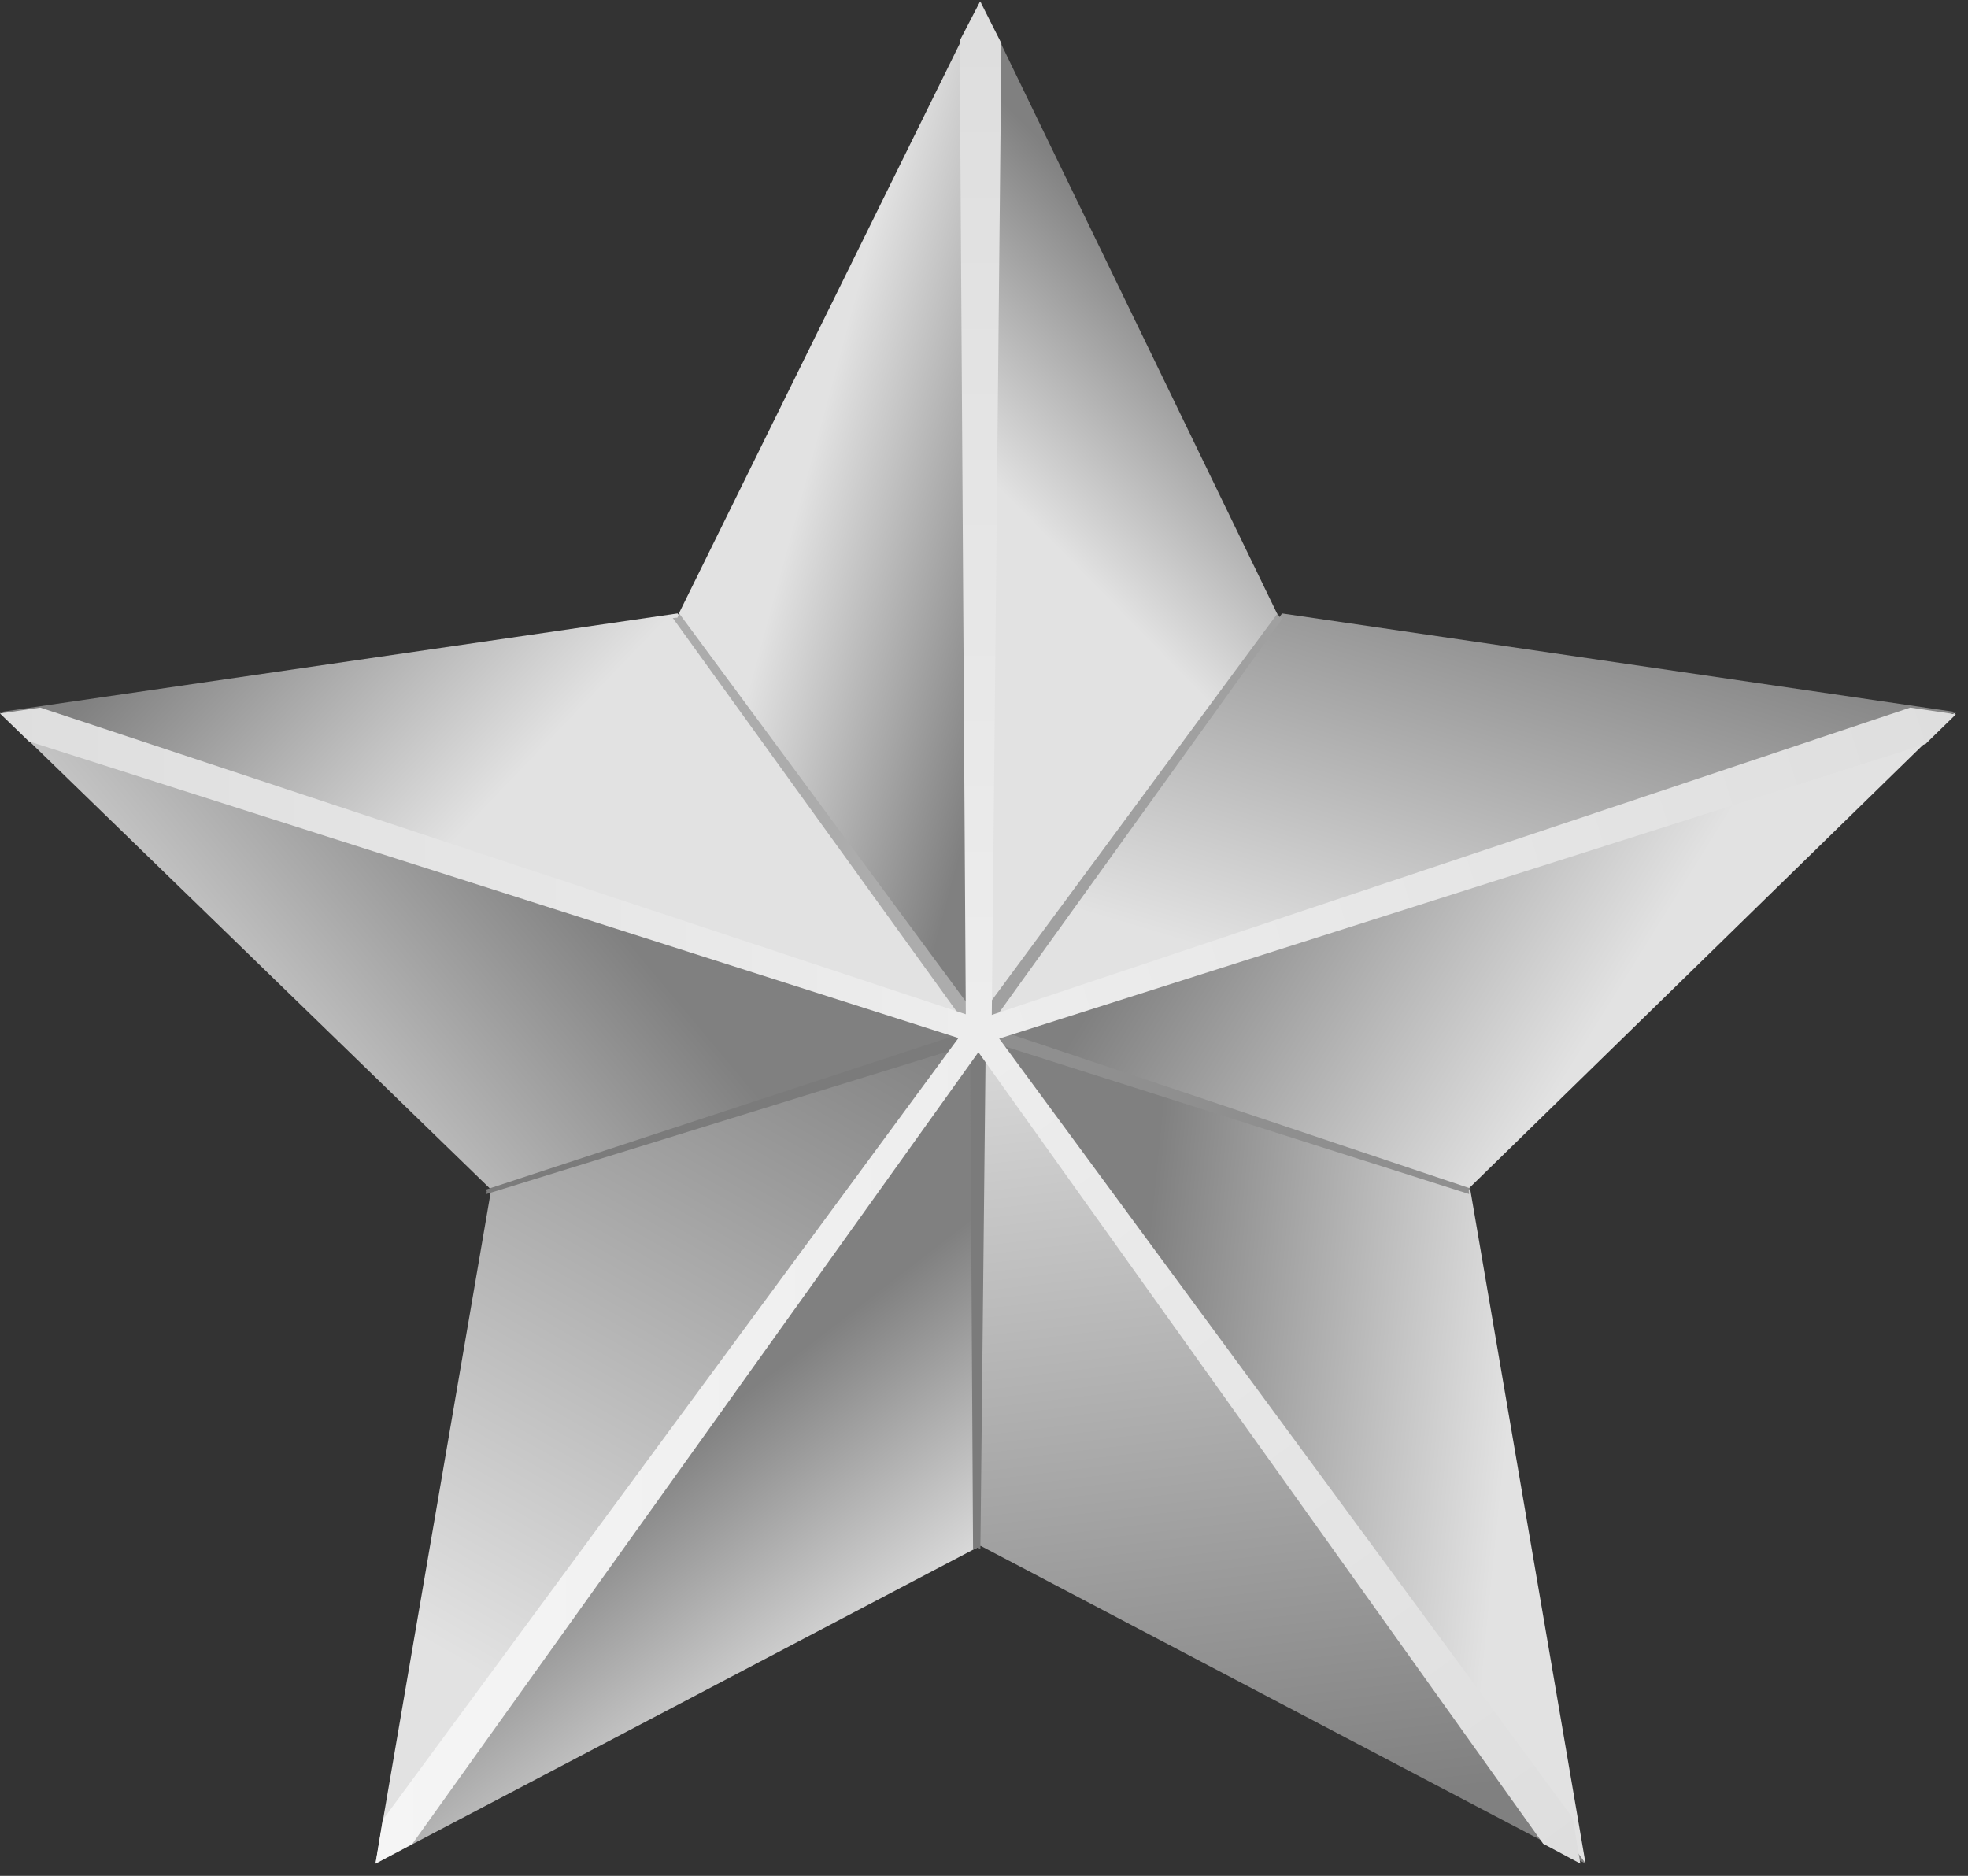
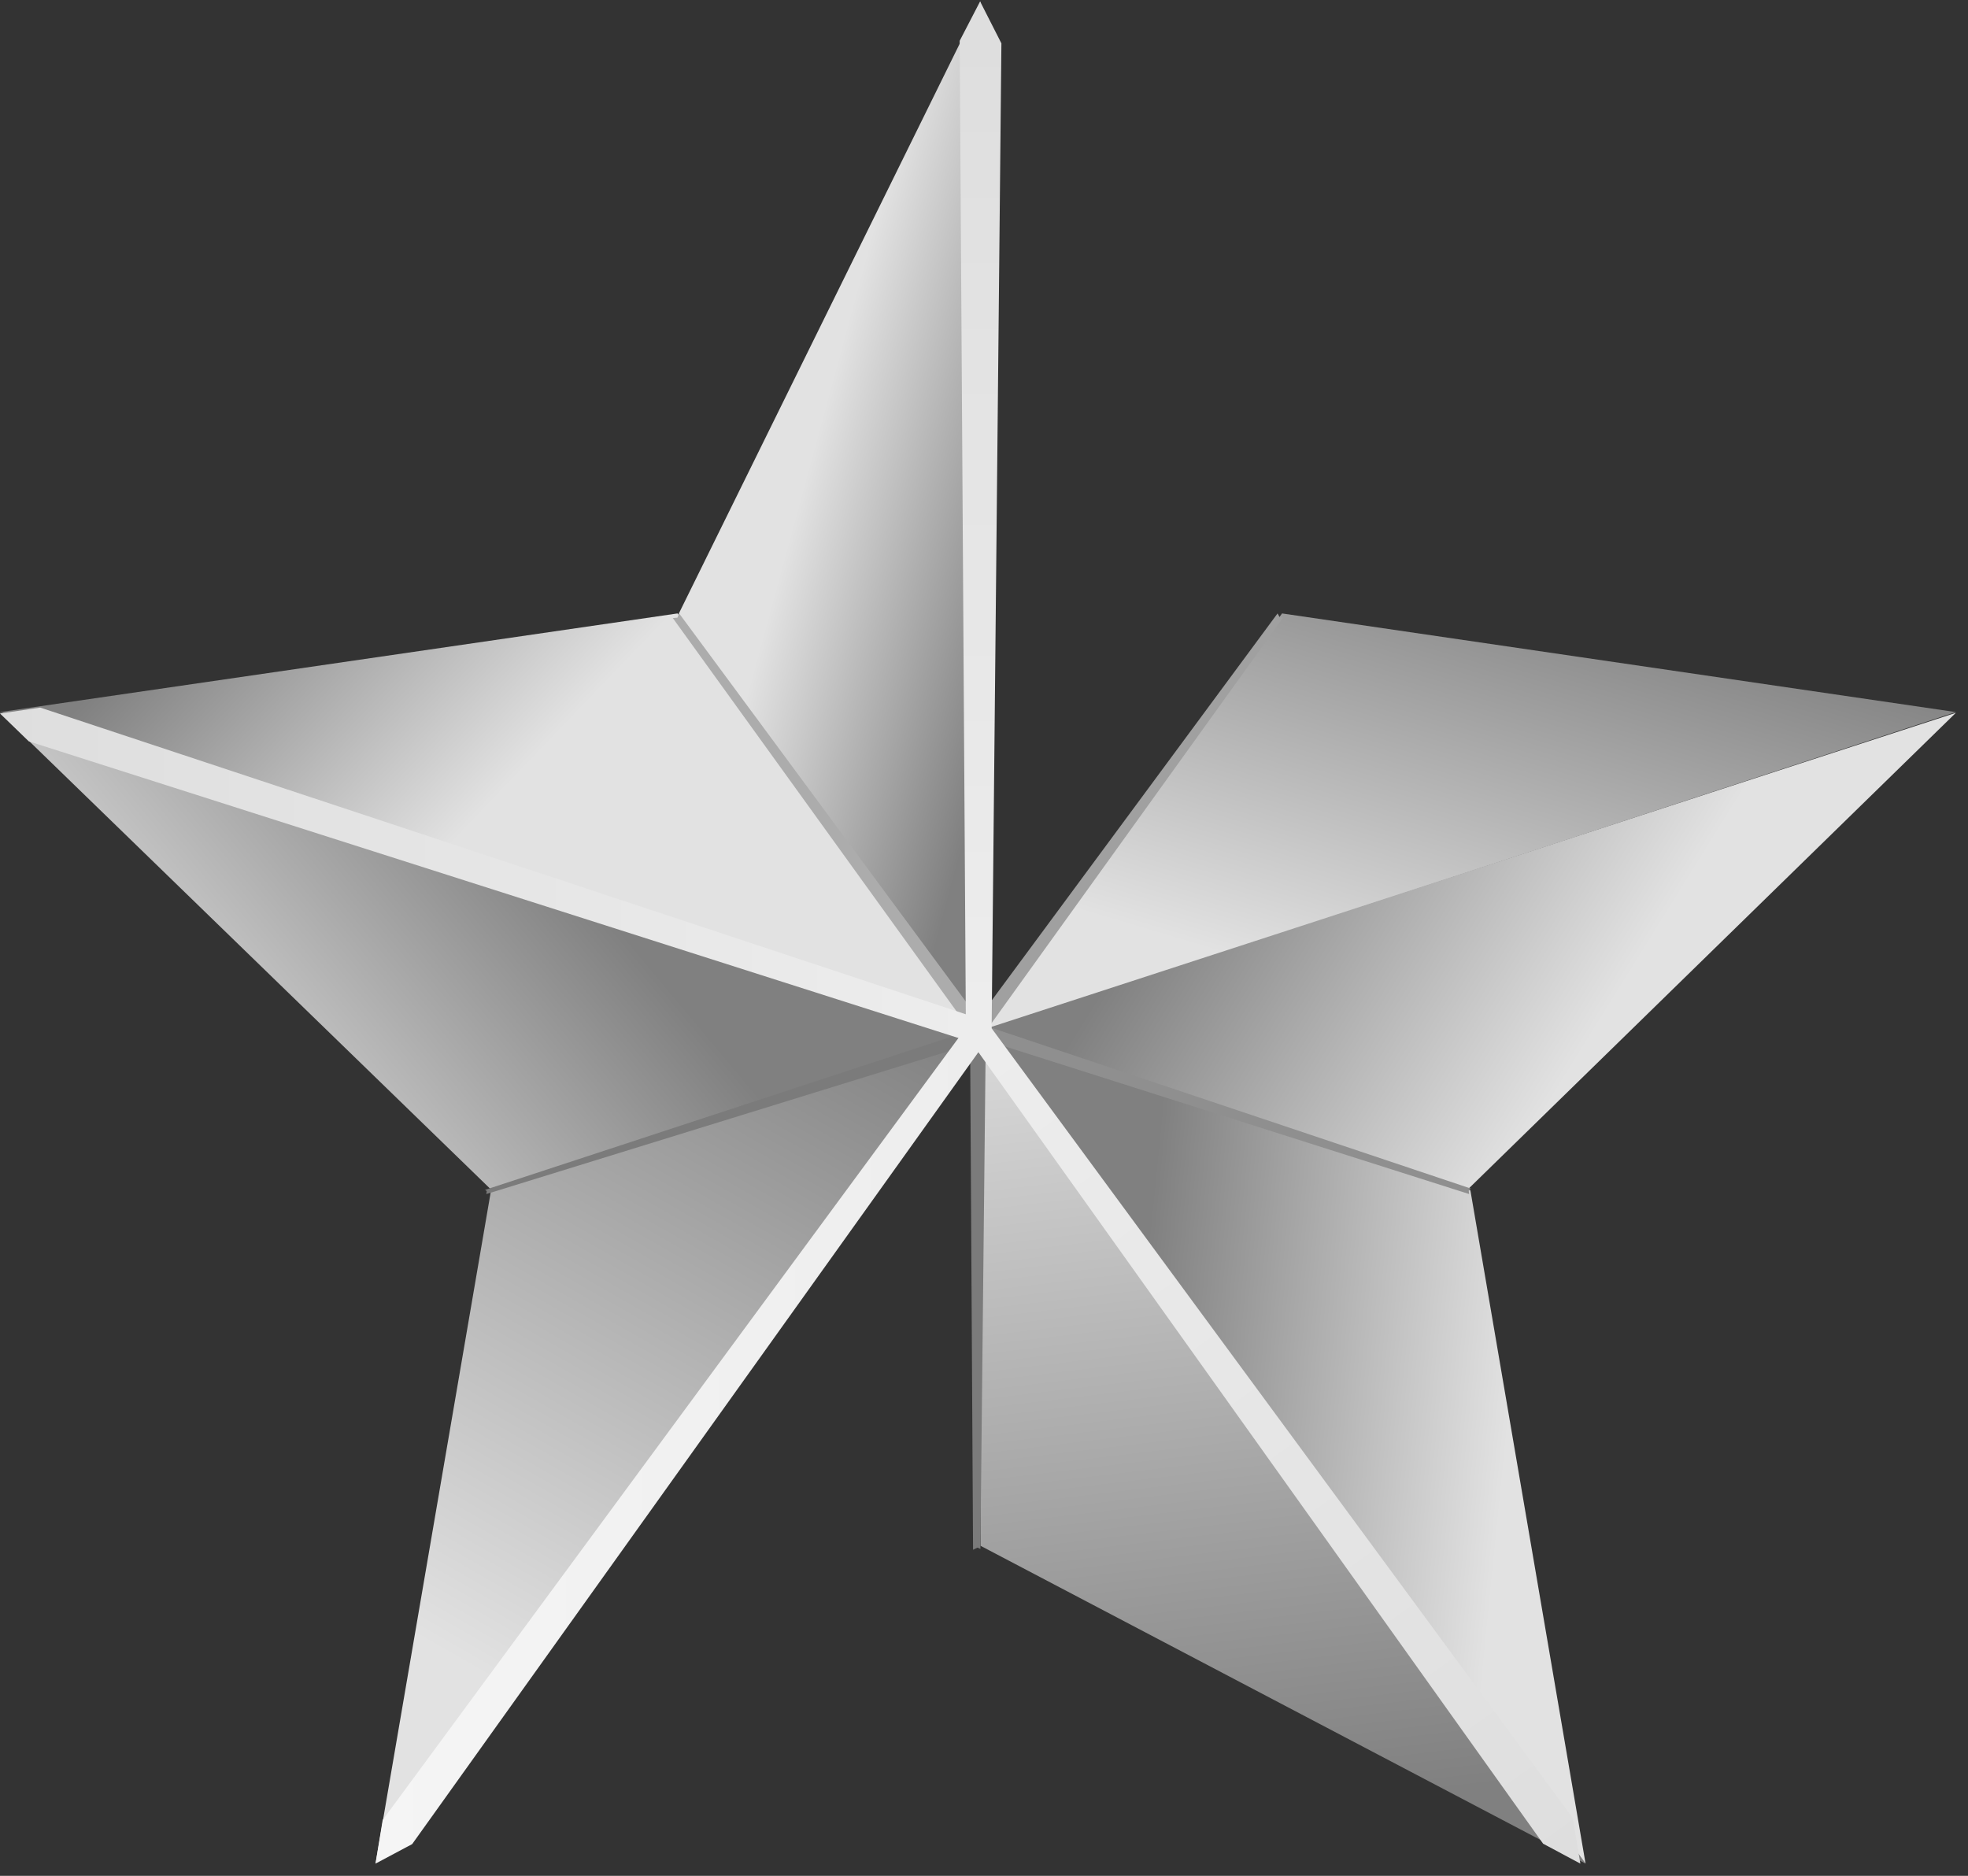
<svg xmlns="http://www.w3.org/2000/svg" width="128" height="122" viewBox="0 0 128 122" fill="none">
  <rect x="0" y="0" width="128" height="122" fill="#333333" stroke="none" />
  <path d="M44.069 39.896L0 46.312L63.775 67.112L44.069 39.896Z" fill="url(#paint0_linear_1068_19837)" />
  <path d="M63.775 0.093L44.1 40.007L63.775 67.112V0.093Z" fill="url(#paint1_linear_1068_19837)" />
  <path d="M127.211 46.312L83.385 39.896L63.775 67.112L127.211 46.312Z" fill="url(#paint2_linear_1068_19837)" />
  <path d="M95.507 77.317L127.211 46.359L63.775 67.016L95.507 77.317Z" fill="url(#paint3_linear_1068_19837)" />
-   <path d="M83.111 40.007L63.775 0.093V67.112L83.111 40.007Z" fill="url(#paint4_linear_1068_19837)" />
  <path d="M0 46.359L31.887 77.317L63.775 67.016L0 46.359Z" fill="url(#paint5_linear_1068_19837)" />
  <path d="M63.775 100.534L103.126 121.203L63.775 67.112V100.534Z" fill="url(#paint6_linear_1068_19837)" />
  <path d="M63.775 67.112L103.126 121.203L95.636 77.419L63.775 67.112Z" fill="url(#paint7_linear_1068_19837)" />
-   <path d="M24.424 121.203L63.774 100.534V67.112L24.424 121.203Z" fill="url(#paint8_linear_1068_19837)" />
-   <path d="M31.936 77.419L24.424 121.203L63.774 67.112L31.936 77.419Z" fill="url(#paint9_linear_1068_19837)" />
+   <path d="M31.936 77.419L24.424 121.203L63.774 67.112Z" fill="url(#paint9_linear_1068_19837)" />
  <path d="M63.575 67.112L63.098 67.939L63.288 100.791L63.575 100.653L63.766 100.736L64.115 67.498L63.575 67.112Z" fill="#7B7B7B" />
  <path d="M63.775 67.129L64.434 67.761L95.553 77.657L95.525 77.438L95.663 77.3L64.269 66.771L63.775 67.129Z" fill="#8F8F8F" />
  <path d="M63.6 67.112L64.397 66.673L83.45 40.17L83.23 40.142L83.093 39.896L63.435 66.508L63.6 67.112Z" fill="#A0A0A0" />
  <path d="M63.774 67.112L63.609 66.208L44.173 39.896L44.063 40.17L43.76 40.197L63.14 67.057L63.774 67.112Z" fill="#ACACAC" />
  <path d="M63.773 67.248L62.83 67.112L31.547 77.385L31.658 77.467L31.63 77.658L63.551 67.793L63.773 67.248Z" fill="#7B7B7B" />
-   <path d="M63.775 66.249V67.186L64.214 67.792L125.236 48.389L127.211 46.46L124.249 46.019L63.775 66.249Z" fill="url(#paint10_linear_1068_19837)" />
  <path d="M63.223 67.792L63.775 67.05V66.282L2.618 46.019L0 46.404L1.874 48.216L63.223 67.792Z" fill="url(#paint11_linear_1068_19837)" />
  <path d="M64.113 67.762L63.593 67.019L62.881 66.771L24.89 118.367L24.424 121.203L26.807 119.936L64.113 67.762Z" fill="url(#paint12_linear_1068_19837)" />
  <path d="M64.418 66.771L63.538 67.074L63.098 67.678L100.367 119.911L102.787 121.203L102.292 118.234L64.418 66.771Z" fill="url(#paint13_linear_1068_19837)" />
  <path d="M62.822 66.808L63.746 67.112L64.497 66.864L65.132 2.82L63.746 0.093L62.418 2.655L62.822 66.808Z" fill="url(#paint14_linear_1068_19837)" />
  <defs>
    <linearGradient id="paint0_linear_1068_19837" x1="14.662" y1="35.968" x2="31.78" y2="52.392" gradientUnits="userSpaceOnUse">
      <stop stop-color="#808080" />
      <stop offset="1" stop-color="#E2E2E2" />
    </linearGradient>
    <linearGradient id="paint1_linear_1068_19837" x1="68.123" y1="34.773" x2="52.545" y2="30.539" gradientUnits="userSpaceOnUse">
      <stop stop-color="#808080" />
      <stop offset="1" stop-color="#E2E2E2" />
    </linearGradient>
    <linearGradient id="paint2_linear_1068_19837" x1="101.348" y1="36.715" x2="92.63" y2="65.937" gradientUnits="userSpaceOnUse">
      <stop stop-color="#808080" />
      <stop offset="1" stop-color="#E2E2E2" />
    </linearGradient>
    <linearGradient id="paint3_linear_1068_19837" x1="81.767" y1="48.117" x2="106.087" y2="63.246" gradientUnits="userSpaceOnUse">
      <stop stop-color="#808080" />
      <stop offset="1" stop-color="#E2E2E2" />
    </linearGradient>
    <linearGradient id="paint4_linear_1068_19837" x1="77.757" y1="19.347" x2="65.033" y2="31.839" gradientUnits="userSpaceOnUse">
      <stop stop-color="#808080" />
      <stop offset="1" stop-color="#E2E2E2" />
    </linearGradient>
    <linearGradient id="paint5_linear_1068_19837" x1="35.002" y1="54.106" x2="11.227" y2="74.016" gradientUnits="userSpaceOnUse">
      <stop stop-color="#808080" />
      <stop offset="1" stop-color="#E2E2E2" />
    </linearGradient>
    <linearGradient id="paint6_linear_1068_19837" x1="84.263" y1="117.63" x2="77.514" y2="60.924" gradientUnits="userSpaceOnUse">
      <stop stop-color="#808080" />
      <stop offset="1" stop-color="#E2E2E2" />
    </linearGradient>
    <linearGradient id="paint7_linear_1068_19837" x1="73.413" y1="93.14" x2="97.838" y2="95.596" gradientUnits="userSpaceOnUse">
      <stop stop-color="#808080" />
      <stop offset="1" stop-color="#E2E2E2" />
    </linearGradient>
    <linearGradient id="paint8_linear_1068_19837" x1="44.016" y1="94.047" x2="55.639" y2="109.095" gradientUnits="userSpaceOnUse">
      <stop stop-color="#808080" />
      <stop offset="1" stop-color="#E2E2E2" />
    </linearGradient>
    <linearGradient id="paint9_linear_1068_19837" x1="53.785" y1="61.917" x2="27.992" y2="106.992" gradientUnits="userSpaceOnUse">
      <stop stop-color="#808080" />
      <stop offset="1" stop-color="#E2E2E2" />
    </linearGradient>
    <linearGradient id="paint10_linear_1068_19837" x1="64.296" y1="66.524" x2="126.993" y2="46.693" gradientUnits="userSpaceOnUse">
      <stop stop-color="#EDEDED" />
      <stop offset="1" stop-color="#DEDEDE" />
    </linearGradient>
    <linearGradient id="paint11_linear_1068_19837" x1="0" y1="56.892" x2="63.775" y2="56.892" gradientUnits="userSpaceOnUse">
      <stop stop-color="#DEDEDE" />
      <stop offset="1" stop-color="#EDEDED" />
    </linearGradient>
    <linearGradient id="paint12_linear_1068_19837" x1="24.424" y1="93.973" x2="64.113" y2="93.973" gradientUnits="userSpaceOnUse">
      <stop stop-color="#F5F5F5" />
      <stop offset="1" stop-color="#EDEDED" />
    </linearGradient>
    <linearGradient id="paint13_linear_1068_19837" x1="64.555" y1="67.678" x2="102.541" y2="120.836" gradientUnits="userSpaceOnUse">
      <stop stop-color="#EDEDED" />
      <stop offset="1" stop-color="#DEDEDE" />
    </linearGradient>
    <linearGradient id="paint14_linear_1068_19837" x1="63.775" y1="66.037" x2="63.775" y2="2.241" gradientUnits="userSpaceOnUse">
      <stop stop-color="#EDEDED" />
      <stop offset="1" stop-color="#DEDEDE" />
    </linearGradient>
  </defs>
</svg>